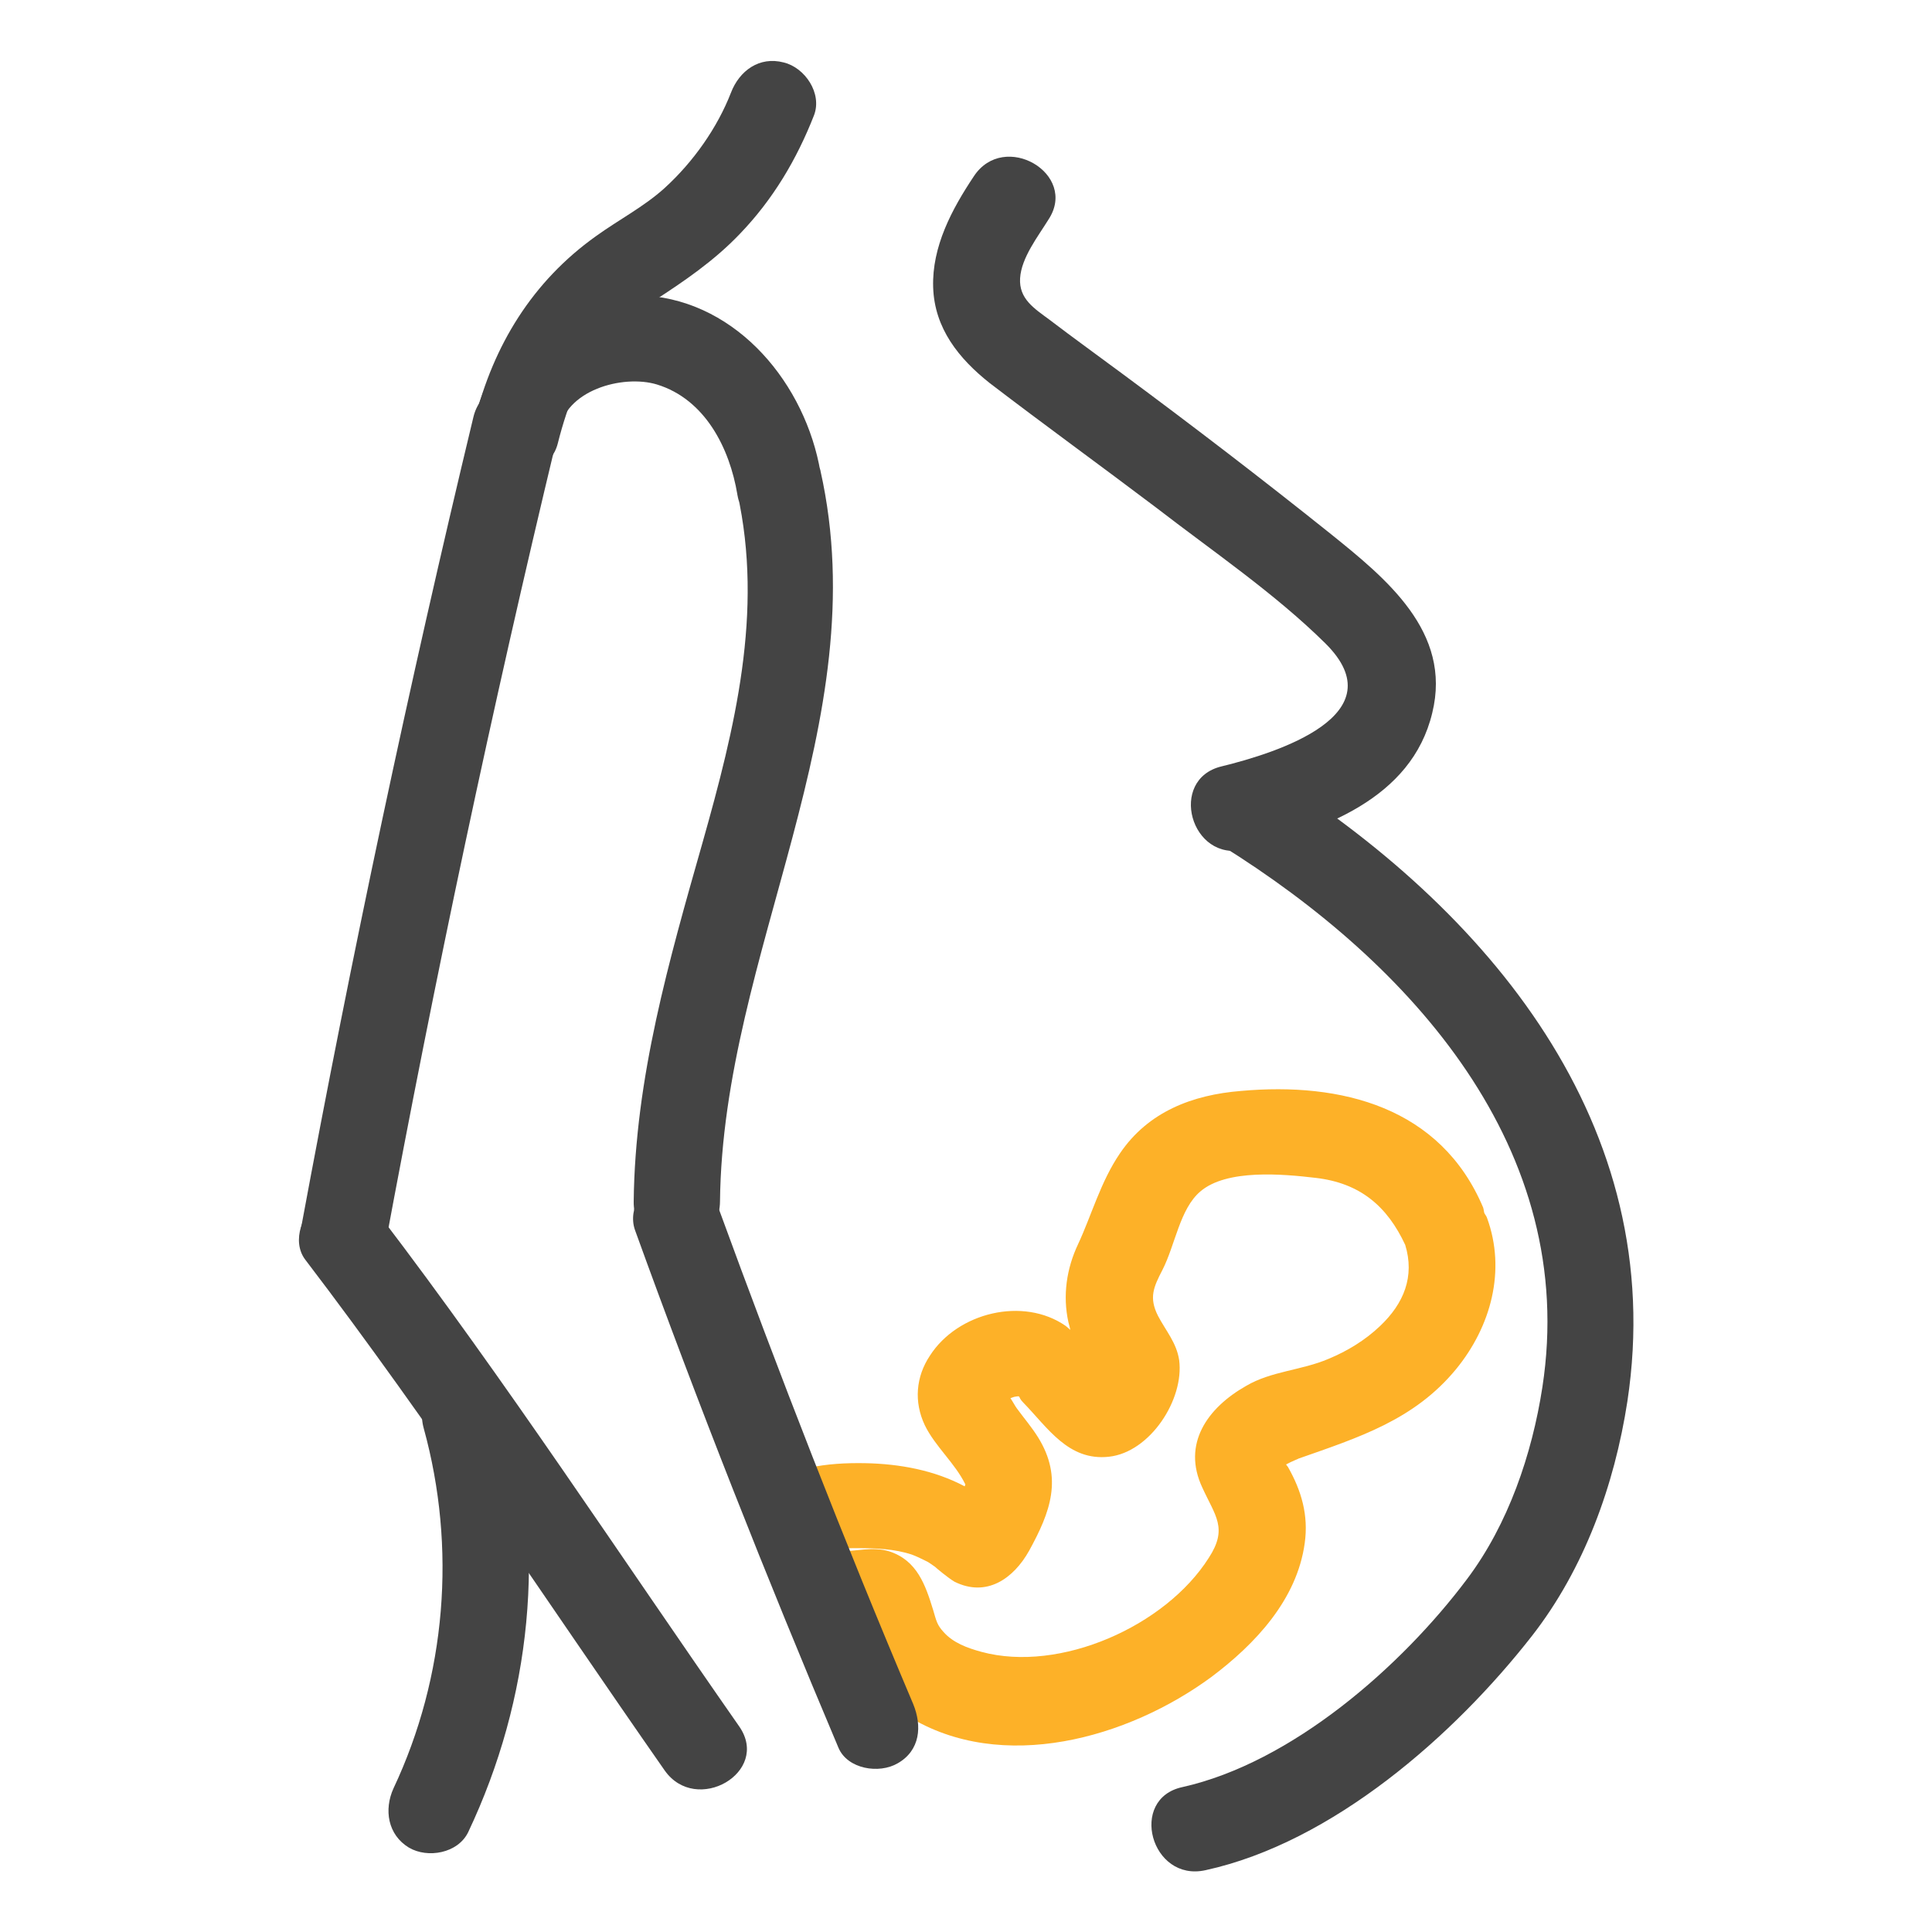
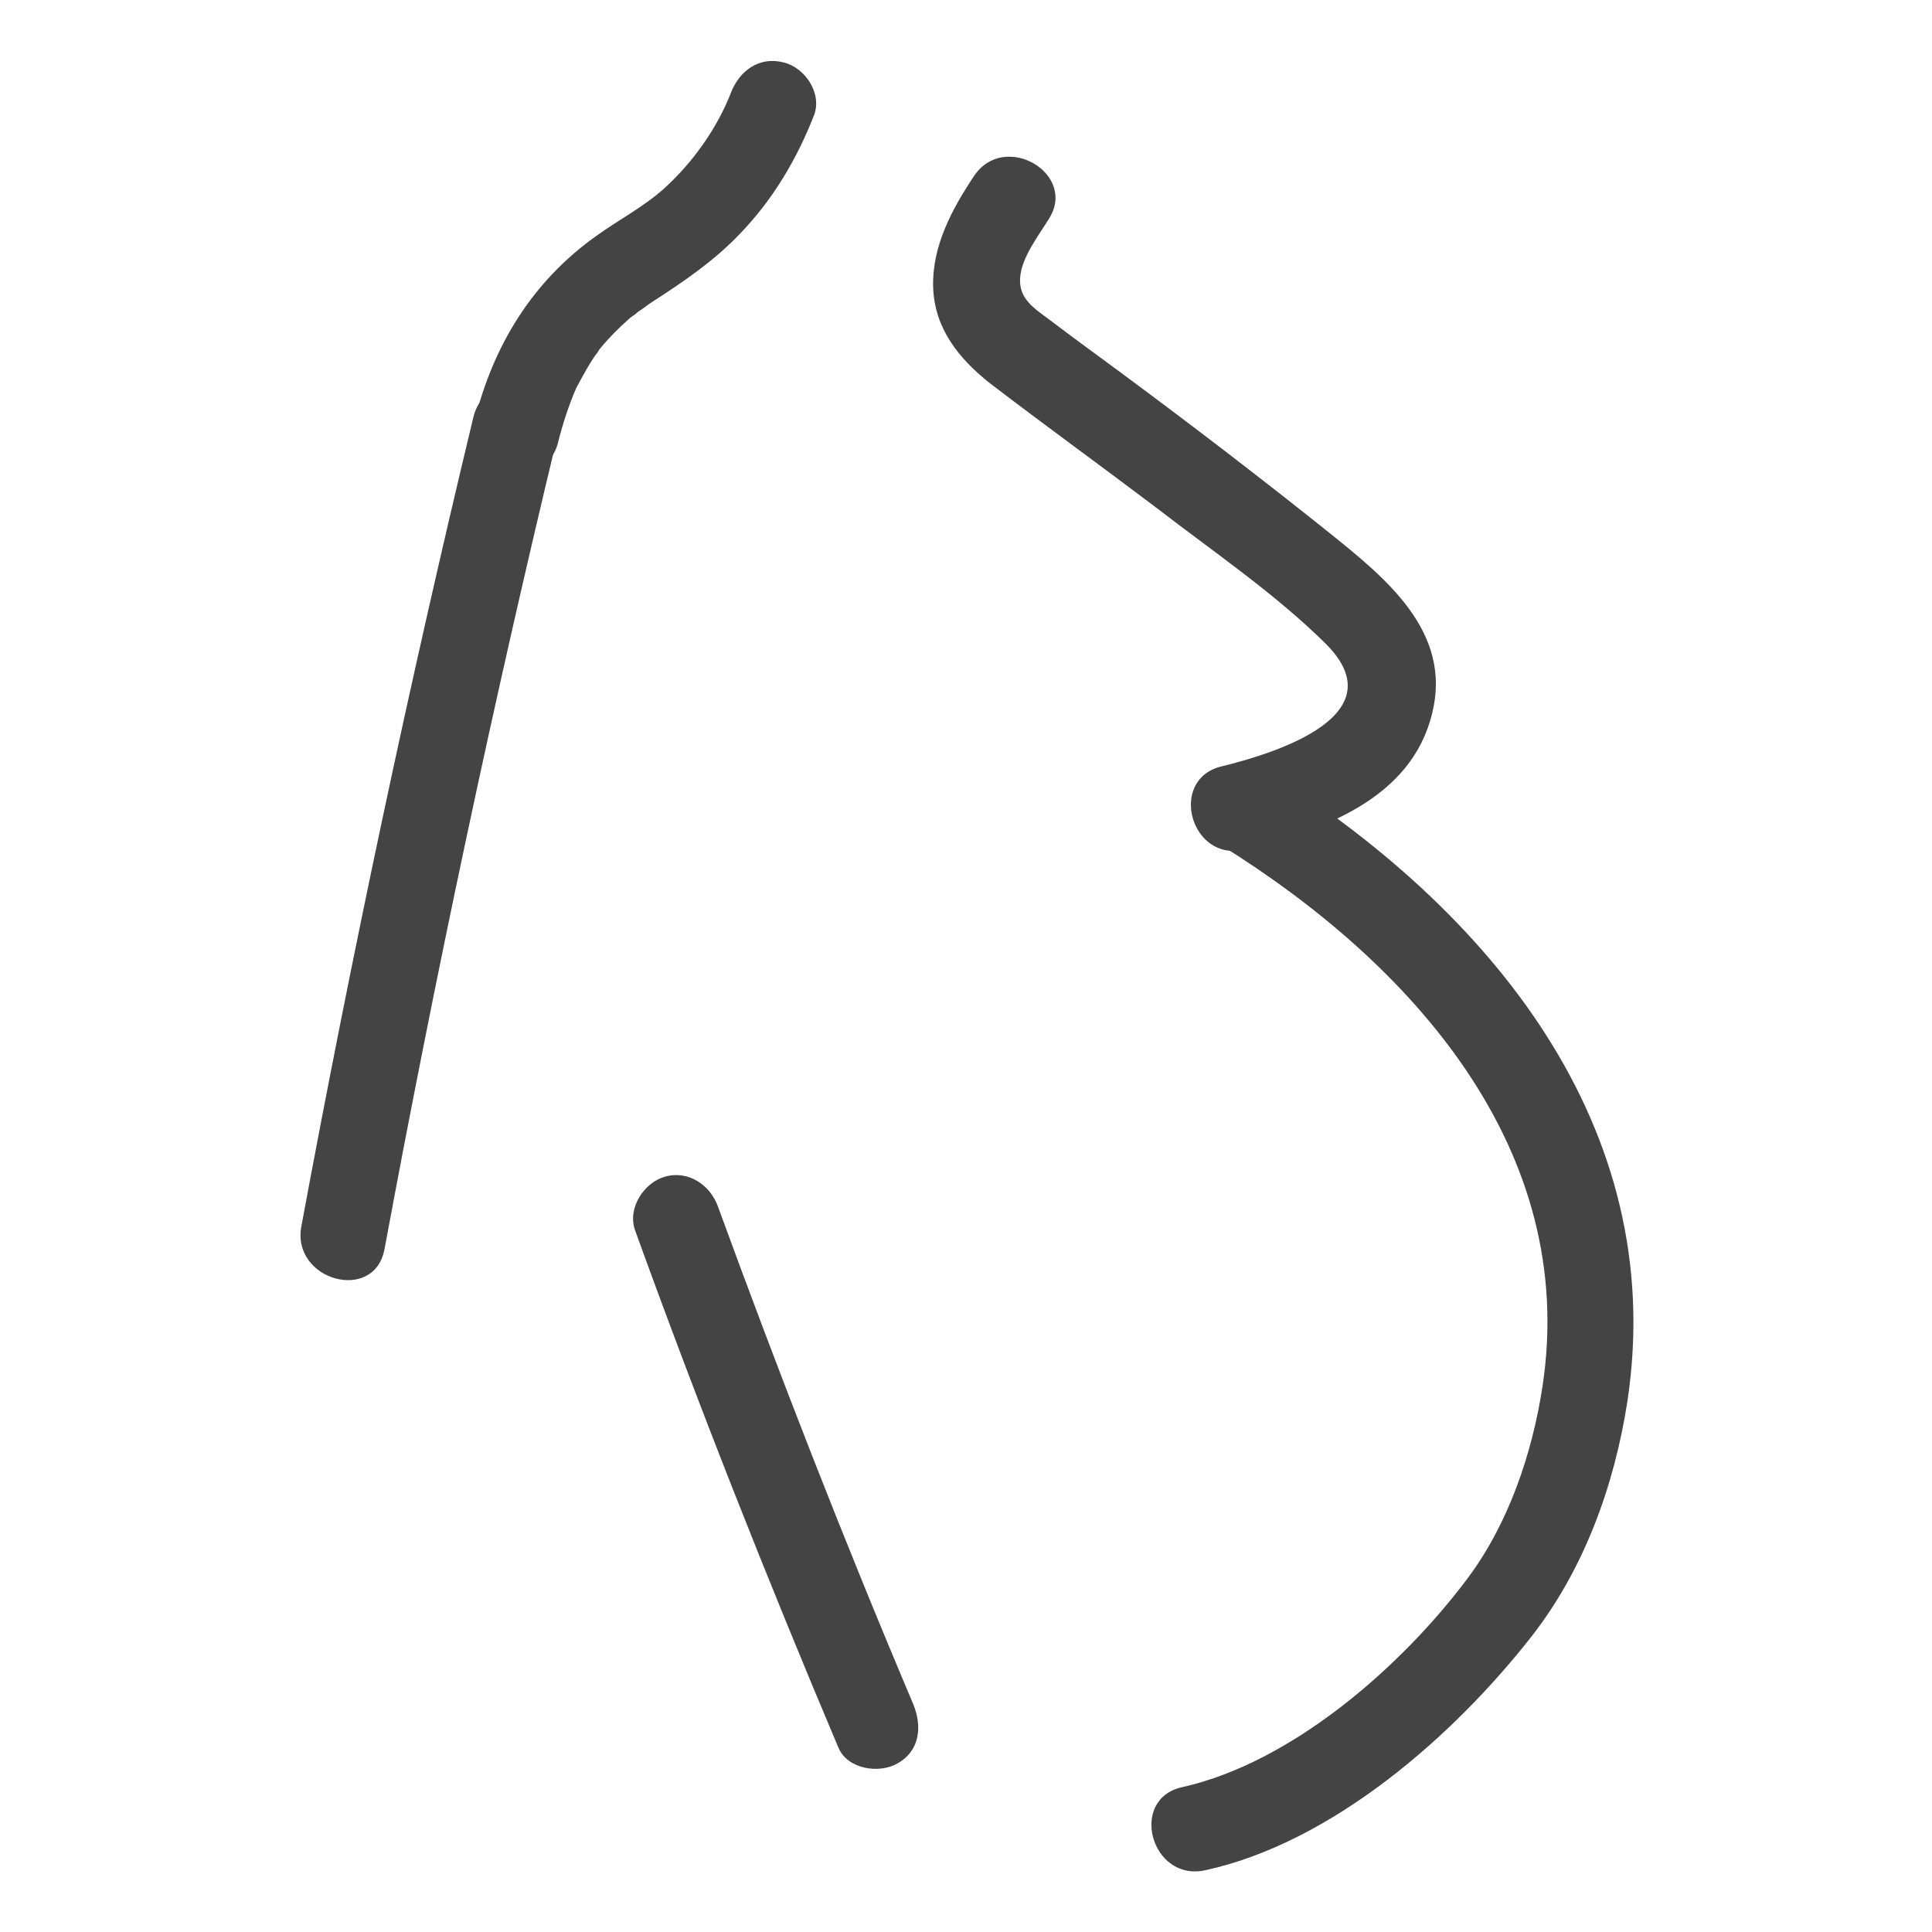
<svg xmlns="http://www.w3.org/2000/svg" version="1.1" id="Layer_1" x="0px" y="0px" viewBox="0 0 30 30" style="enable-background:new 0 0 30 30;" xml:space="preserve" width="30" height="30">
  <style type="text/css">
	.st0{fill:#444444;}
	.st1{fill:#FDB128;}
	.st2{fill:none;}
</style>
  <g>
    <g>
      <g>
        <path class="st0" d="M15.12,2.74c-0.34,0.51-0.65,1.09-0.63,1.72c0.02,0.64,0.4,1.11,0.88,1.49c0.85,0.65,1.72,1.28,2.58,1.93     c0.88,0.68,1.84,1.33,2.63,2.11c1.12,1.11-0.75,1.7-1.61,1.91c-0.84,0.2-0.48,1.5,0.36,1.29c1.19-0.29,2.59-0.78,2.91-2.12     c0.31-1.26-0.72-2.09-1.59-2.79c-1.05-0.84-2.12-1.66-3.2-2.46c-0.39-0.29-0.78-0.57-1.16-0.86c-0.23-0.17-0.47-0.32-0.45-0.64     c0.02-0.32,0.28-0.65,0.44-0.91C16.75,2.7,15.59,2.02,15.12,2.74L15.12,2.74z" />
      </g>
      <g>
        <path class="st0" d="M8.66,6.89c0.08-0.32,0.18-0.62,0.29-0.87c0.07-0.13,0.14-0.26,0.22-0.39c0.03-0.05,0.07-0.11,0.11-0.16     c0.08-0.12-0.05,0.06,0.04-0.06c0.14-0.17,0.29-0.32,0.46-0.47c0.04-0.03,0.08-0.06,0.11-0.09C9.76,4.96,9.88,4.87,9.91,4.84     c0.08-0.05,0.15-0.11,0.23-0.16c0.48-0.31,0.95-0.63,1.35-1.05C12,3.1,12.37,2.48,12.64,1.79c0.13-0.34-0.14-0.74-0.47-0.82     c-0.38-0.1-0.69,0.13-0.82,0.47c-0.21,0.54-0.58,1.07-1.03,1.48C10,3.21,9.61,3.41,9.25,3.67c-0.98,0.7-1.59,1.69-1.88,2.86     C7.28,6.88,7.48,7.26,7.84,7.35C8.18,7.45,8.57,7.24,8.66,6.89L8.66,6.89z" />
      </g>
      <g>
-         <path class="st0" d="M11.18,18.66c0.04-3.87,2.44-7.43,1.56-11.35c-0.19-0.86-1.42-0.48-1.29,0.36c0,0.01,0,0.02,0,0.02     c0.43-0.12,0.86-0.24,1.29-0.36c-0.23-1.35-1.27-2.64-2.71-2.74C8.7,4.48,7.51,5.38,7.34,6.71c-0.1,0.85,1.24,0.85,1.34,0     c0.08-0.65,0.99-0.9,1.52-0.74c0.75,0.23,1.13,0.99,1.25,1.71c0.14,0.85,1.42,0.49,1.29-0.36c0-0.01,0-0.02,0-0.02     c-0.43,0.12-0.86,0.24-1.29,0.36c0.41,1.84-0.04,3.65-0.54,5.42c-0.52,1.83-1.05,3.66-1.07,5.58     C9.83,19.52,11.17,19.52,11.18,18.66L11.18,18.66z" />
-       </g>
+         </g>
      <g>
-         <path class="st1" d="M22.61,21.26c0.54-0.66,0.78-1.53,0.48-2.35c-0.01-0.03-0.03-0.05-0.04-0.07c-0.01-0.03-0.01-0.06-0.02-0.09     c-0.66-1.56-2.2-1.95-3.76-1.81c-0.75,0.06-1.44,0.32-1.88,0.97c-0.3,0.44-0.44,0.96-0.65,1.41c-0.18,0.38-0.24,0.8-0.15,1.21     c0.01,0.03,0.02,0.08,0.03,0.12c-0.02-0.02-0.05-0.04-0.07-0.06c-0.66-0.46-1.68-0.21-2.11,0.46c-0.22,0.33-0.25,0.72-0.08,1.08     c0.16,0.33,0.47,0.59,0.63,0.92c0,0.01-0.01,0.02-0.01,0.03c-0.47-0.25-1.01-0.35-1.55-0.36c-0.58-0.01-1.21,0.06-1.64,0.44     c0.37,0.76,0.73,1.53,1.09,2.3c0.12,0.01,0.24,0.02,0.34,0.02c0.17,0.48,0.43,0.89,0.88,1.17c1.46,0.9,3.42,0.34,4.71-0.61     c0.68-0.51,1.33-1.2,1.45-2.08c0.06-0.43-0.05-0.81-0.26-1.18c-0.01-0.01-0.02-0.03-0.03-0.04c0.09-0.05,0.2-0.09,0.19-0.09     C21.1,22.32,21.96,22.05,22.61,21.26z M14.99,23.01C14.99,22.98,14.99,22.99,14.99,23.01L14.99,23.01z M18.67,23.1     c0.2,0.44,0.4,0.63,0.1,1.09c-0.67,1.06-2.31,1.79-3.53,1.46c-0.22-0.06-0.44-0.14-0.59-0.31c-0.1-0.11-0.11-0.17-0.16-0.34     c-0.12-0.39-0.25-0.77-0.68-0.91c-0.26-0.08-0.51,0-0.78,0c-0.04,0-0.1-0.01-0.15-0.02c0.01,0,0.02-0.01,0.03-0.01     c0.14-0.02,0.28-0.02,0.41-0.02c0.28,0,0.57,0.01,0.84,0.1c0.08,0.03,0.14,0.06,0.22,0.1c0.03,0.01,0.11,0.07,0.14,0.09     c0.02,0.02,0.2,0.17,0.3,0.23c0.5,0.25,0.92-0.05,1.16-0.48c0.33-0.6,0.53-1.13,0.14-1.76c-0.1-0.16-0.22-0.3-0.33-0.45     c-0.03-0.04-0.06-0.1-0.1-0.16c0.03-0.01,0.06-0.02,0.06-0.02c0.12-0.02,0.04-0.01,0.14,0.09c0.38,0.39,0.7,0.91,1.33,0.84     c0.64-0.07,1.17-0.89,1.09-1.5c-0.04-0.27-0.21-0.46-0.33-0.69c-0.14-0.28-0.07-0.44,0.07-0.71c0.2-0.39,0.27-0.95,0.59-1.22     c0.41-0.35,1.28-0.27,1.79-0.21c0.69,0.08,1.11,0.44,1.39,1.04c0.15,0.49-0.02,0.91-0.39,1.26c-0.23,0.22-0.51,0.39-0.8,0.51     c-0.42,0.18-0.89,0.19-1.28,0.42C18.75,21.86,18.35,22.42,18.67,23.1z" />
-       </g>
+         </g>
      <g>
        <path class="st0" d="M18.97,13.13c2.94,1.83,5.55,4.71,4.98,8.41c-0.16,1.04-0.53,2.13-1.17,2.98c-1.02,1.36-2.72,2.85-4.42,3.23     c-0.84,0.18-0.49,1.48,0.36,1.29c1.97-0.43,3.86-2.09,5.07-3.64c0.81-1.04,1.28-2.34,1.48-3.64c0.65-4.29-2.17-7.65-5.61-9.8     C18.91,11.51,18.24,12.67,18.97,13.13L18.97,13.13z" />
      </g>
      <g>
        <path class="st0" d="M7.35,6.48c-1,4.16-1.89,8.35-2.67,12.56c-0.16,0.84,1.13,1.2,1.29,0.36C6.75,15.19,7.64,11,8.64,6.84     C8.84,6,7.55,5.64,7.35,6.48L7.35,6.48z" />
      </g>
      <g>
        <path class="st0" d="M9.86,19.1c0.98,2.71,2.04,5.39,3.16,8.04c0.14,0.33,0.63,0.41,0.92,0.24c0.35-0.2,0.38-0.58,0.24-0.92     c-1.08-2.55-2.08-5.12-3.03-7.72c-0.12-0.34-0.46-0.57-0.82-0.47C10,18.36,9.74,18.76,9.86,19.1L9.86,19.1z" />
      </g>
      <g>
-         <path class="st0" d="M4.74,19.56c1.96,2.57,3.73,5.28,5.58,7.93c0.49,0.7,1.65,0.03,1.16-0.68c-1.85-2.65-3.62-5.36-5.58-7.93     c-0.22-0.29-0.58-0.44-0.92-0.24C4.7,18.81,4.52,19.27,4.74,19.56L4.74,19.56z" />
-       </g>
+         </g>
      <g>
-         <path class="st0" d="M6.58,22.18c0.51,1.85,0.35,3.85-0.47,5.59c-0.15,0.33-0.09,0.72,0.24,0.92c0.29,0.17,0.76,0.09,0.92-0.24     c0.98-2.07,1.22-4.41,0.61-6.63C7.65,20.99,6.35,21.35,6.58,22.18L6.58,22.18z" />
-       </g>
+         </g>
    </g>
-     <rect y="0" class="st2" width="30" height="30" />
  </g>
</svg>